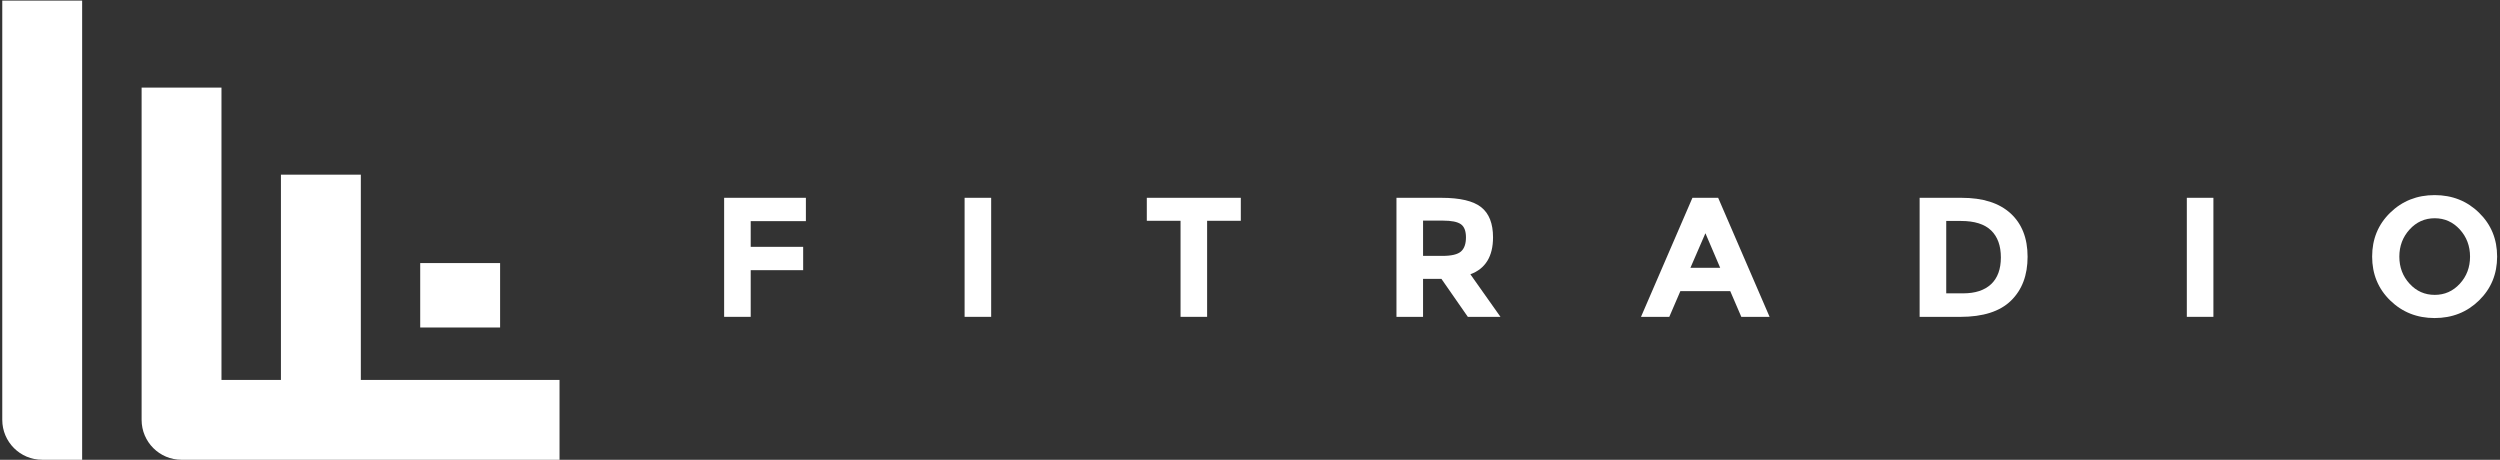
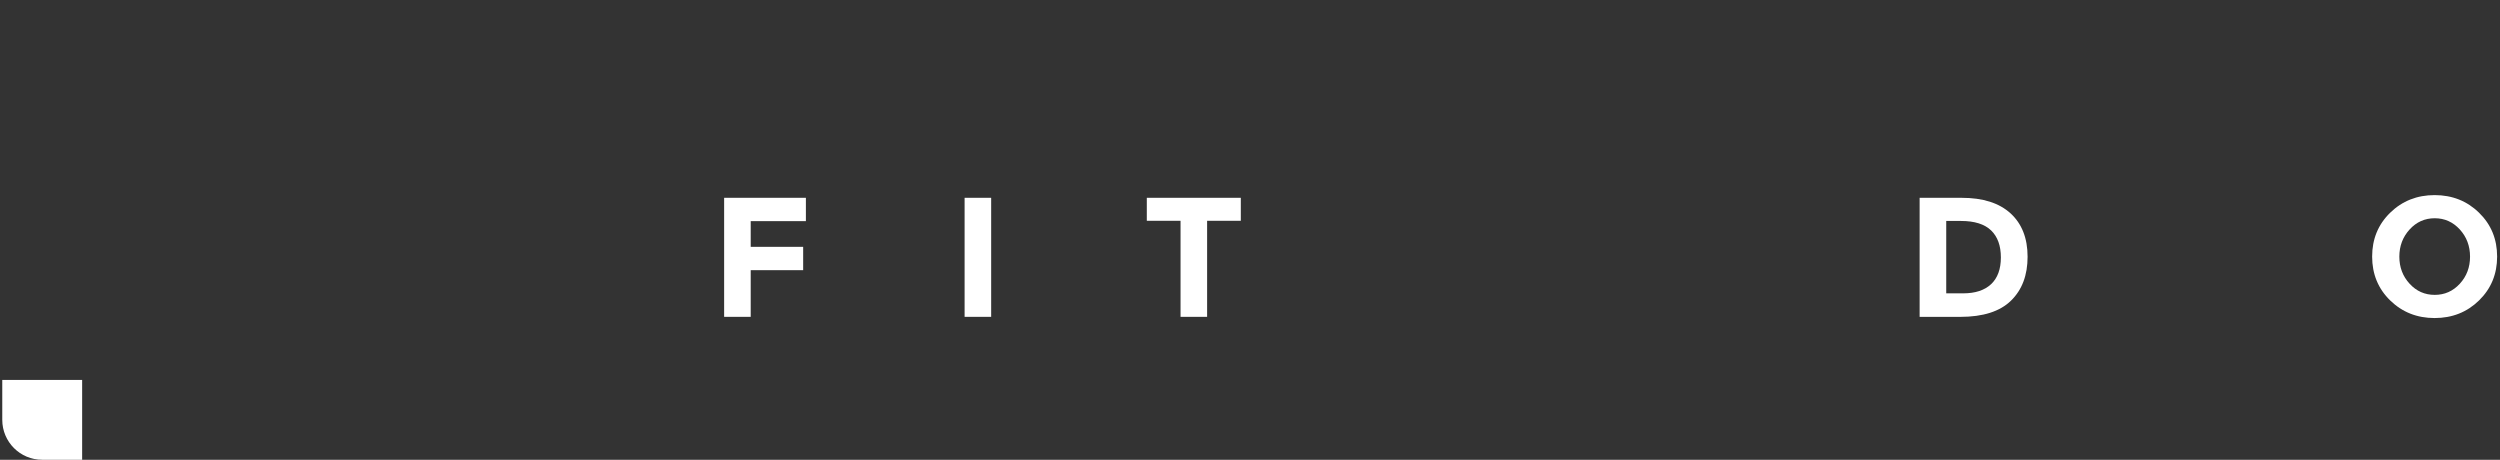
<svg xmlns="http://www.w3.org/2000/svg" width="174" height="32" viewBox="0 0 174 32" fill="none">
  <rect x="0" y="0" width="174" height="32" fill="#333333" stroke="none" />
  <path d="M56.09 13.767V15.391H52.249V17.18H55.9V18.804H52.249V22.052H50.4V13.767H56.09Z" fill="white" />
  <path d="M67.136 13.767H68.985V22.052H67.136V13.767Z" fill="white" />
  <path d="M84.015 15.367V22.052H82.166V15.367H79.818V13.767H86.36V15.367H84.015Z" fill="white" />
-   <path d="M103.915 16.518C103.915 17.843 103.39 18.702 102.338 19.09L104.434 22.054H102.162L100.324 19.41H99.044V22.054H97.194V13.768H100.334C101.622 13.768 102.539 13.986 103.09 14.42C103.639 14.854 103.915 15.553 103.915 16.518ZM101.686 17.502C101.917 17.297 102.031 16.97 102.031 16.523C102.031 16.076 101.912 15.77 101.675 15.604C101.437 15.438 101.024 15.355 100.431 15.355H99.045V17.81H100.394C101.026 17.81 101.457 17.706 101.686 17.502Z" fill="white" />
-   <path d="M121.196 22.054L120.425 20.263H116.953L116.182 22.054H114.213L117.793 13.768H119.584L123.164 22.054H121.196ZM118.697 16.233L117.653 18.64H119.725L118.697 16.233Z" fill="white" />
  <path d="M139.937 14.852C140.724 15.575 141.12 16.58 141.12 17.87C141.12 19.158 140.735 20.175 139.963 20.928C139.194 21.678 138.018 22.054 136.438 22.054H133.606V13.768H136.532C138.012 13.767 139.145 14.129 139.937 14.852ZM138.581 19.778C139.034 19.35 139.261 18.73 139.261 17.916C139.261 17.102 139.034 16.476 138.581 16.037C138.126 15.599 137.427 15.379 136.489 15.379H135.458V20.417H136.631C137.476 20.417 138.124 20.205 138.581 19.778Z" fill="white" />
-   <path d="M152.203 13.767H154.053V22.052H152.203V13.767Z" fill="white" />
  <path d="M172.542 20.91C171.707 21.727 170.674 22.136 169.45 22.136C168.226 22.136 167.195 21.727 166.356 20.91C165.518 20.092 165.101 19.074 165.101 17.857C165.101 16.641 165.518 15.622 166.356 14.806C167.195 13.989 168.225 13.579 169.45 13.579C170.674 13.579 171.707 13.988 172.542 14.806C173.38 15.622 173.8 16.642 173.8 17.857C173.8 19.074 173.38 20.091 172.542 20.91ZM171.915 17.862C171.915 17.125 171.678 16.494 171.205 15.973C170.729 15.452 170.148 15.19 169.456 15.19C168.764 15.19 168.181 15.452 167.707 15.973C167.233 16.494 166.994 17.125 166.994 17.862C166.994 18.602 167.233 19.231 167.707 19.746C168.181 20.265 168.764 20.523 169.456 20.523C170.148 20.523 170.729 20.266 171.205 19.746C171.678 19.231 171.915 18.602 171.915 17.862Z" fill="white" />
-   <path d="M25.114 26.444V12.156H19.553V26.444H15.415V6.096H9.856V29.221C9.856 30.757 11.1 32.001 12.636 32.001H38.943V26.445H25.114V26.444Z" fill="white" />
-   <path d="M34.807 18.31H29.247V22.794H34.807V18.31Z" fill="white" />
-   <path d="M0.158 29.22C0.158 30.756 1.401 32 2.938 32H4.907H5.717V26.444V0.041H0.158V29.22Z" fill="white" />
+   <path d="M0.158 29.22C0.158 30.756 1.401 32 2.938 32H4.907H5.717V26.444H0.158V29.22Z" fill="white" />
</svg>